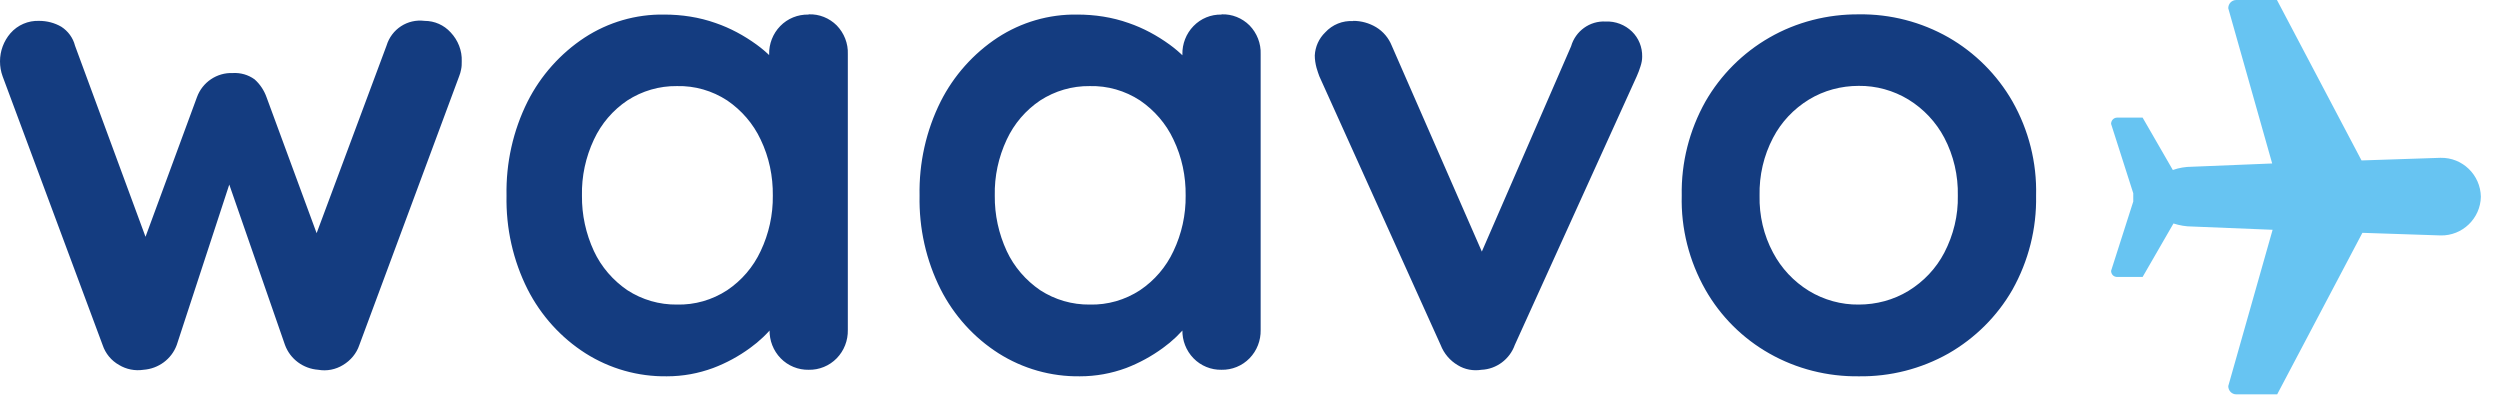
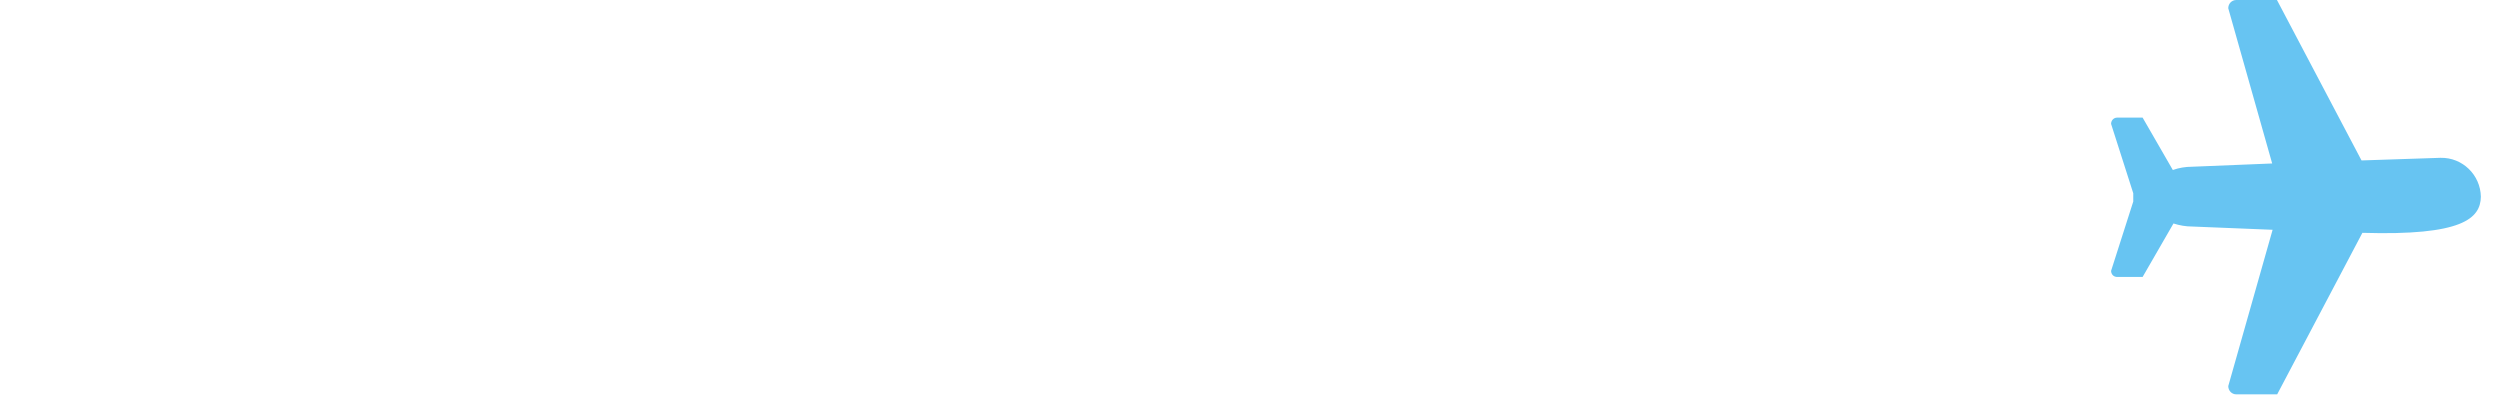
<svg xmlns="http://www.w3.org/2000/svg" width="115" height="19" viewBox="0 0 115 19" fill="none">
-   <path d="M19.53 0.96C19.99 0.96 20.42 1.15 20.73 1.49C21.07 1.85 21.26 2.33 21.24 2.82C21.24 2.95 21.24 3.07 21.21 3.2C21.19 3.31 21.16 3.41 21.12 3.51L16.53 15.87C16.4 16.26 16.13 16.58 15.78 16.79C15.44 17 15.03 17.08 14.64 17.01C13.95 16.96 13.35 16.52 13.11 15.87L10.14 7.32L10.92 7.35L8.13 15.87C7.89 16.52 7.29 16.96 6.6 17.01C6.21 17.07 5.81 16.99 5.48 16.79C5.12 16.59 4.85 16.26 4.72 15.87L0.12 3.51C0.04 3.29 0 3.06 0 2.82C0 2.35 0.17 1.89 0.48 1.53C0.81 1.15 1.3 0.94 1.8 0.96C2.16 0.96 2.51 1.05 2.82 1.23C3.13 1.43 3.36 1.74 3.45 2.1L7.08 11.94L6.33 11.88L9.06 4.47C9.31 3.78 9.98 3.33 10.71 3.36C11.07 3.34 11.42 3.44 11.71 3.65C11.96 3.87 12.15 4.16 12.26 4.47L14.99 11.88L14.09 12L17.78 2.1C18.01 1.34 18.74 0.86 19.53 0.96ZM37.2 0.66C37.68 0.64 38.15 0.83 38.49 1.17C38.83 1.52 39.02 2 39 2.49V15.18C39.01 15.66 38.83 16.13 38.49 16.48C38.15 16.83 37.68 17.02 37.2 17.01C36.72 17.02 36.25 16.83 35.91 16.48C35.57 16.13 35.39 15.66 35.4 15.18V13.71L36.06 13.98C36.02 14.33 35.88 14.66 35.64 14.92C35.31 15.34 34.93 15.7 34.5 16.01C33.98 16.39 33.41 16.7 32.8 16.93C32.12 17.18 31.41 17.31 30.68 17.31C29.35 17.33 28.05 16.96 26.93 16.25C25.8 15.53 24.88 14.51 24.27 13.31C23.6 11.98 23.27 10.5 23.3 9C23.27 7.5 23.6 6.01 24.27 4.67C24.87 3.48 25.78 2.46 26.89 1.73C27.98 1.02 29.25 0.65 30.55 0.67C31.36 0.67 32.16 0.79 32.92 1.06C33.59 1.29 34.22 1.63 34.8 2.05C35.27 2.39 35.68 2.8 36.03 3.26C36.27 3.55 36.43 3.91 36.46 4.3L35.38 4.69V2.5C35.37 2.02 35.55 1.55 35.89 1.2C36.23 0.85 36.7 0.66 37.19 0.67L37.2 0.66ZM31.14 14.01C31.96 14.03 32.76 13.8 33.45 13.35C34.12 12.9 34.65 12.28 34.99 11.55C35.37 10.75 35.56 9.88 35.55 9C35.56 8.11 35.38 7.23 34.99 6.42C34.65 5.69 34.11 5.07 33.45 4.62C32.76 4.17 31.96 3.94 31.14 3.96C30.33 3.95 29.54 4.18 28.86 4.62C28.19 5.07 27.66 5.69 27.32 6.42C26.94 7.23 26.75 8.11 26.77 9C26.76 9.88 26.95 10.75 27.32 11.55C27.66 12.28 28.2 12.9 28.86 13.35C29.54 13.79 30.33 14.02 31.14 14.01ZM56.19 0.66C56.67 0.64 57.14 0.83 57.48 1.17C57.82 1.52 58.01 2 57.99 2.49V15.18C58 15.66 57.82 16.13 57.48 16.48C57.14 16.83 56.67 17.02 56.19 17.01C55.71 17.02 55.24 16.83 54.9 16.48C54.56 16.13 54.38 15.66 54.39 15.18V13.71L55.05 13.98C55.01 14.33 54.87 14.66 54.63 14.92C54.3 15.34 53.92 15.7 53.49 16.01C52.97 16.39 52.4 16.7 51.8 16.93C51.12 17.18 50.41 17.31 49.68 17.31C48.35 17.33 47.05 16.96 45.93 16.25C44.8 15.53 43.88 14.51 43.27 13.31C42.6 11.98 42.27 10.5 42.3 9C42.27 7.5 42.6 6.01 43.27 4.67C43.87 3.48 44.78 2.46 45.89 1.73C46.98 1.02 48.25 0.65 49.55 0.67C50.36 0.67 51.16 0.79 51.92 1.06C52.59 1.29 53.22 1.63 53.8 2.05C54.27 2.39 54.68 2.8 55.03 3.26C55.27 3.55 55.43 3.91 55.47 4.3L54.39 4.69V2.5C54.38 2.02 54.56 1.55 54.9 1.2C55.24 0.85 55.7 0.66 56.19 0.67V0.66ZM50.13 14.01C50.95 14.03 51.75 13.8 52.44 13.35C53.11 12.9 53.64 12.28 53.98 11.55C54.36 10.75 54.55 9.88 54.54 9C54.55 8.11 54.37 7.23 53.98 6.42C53.64 5.69 53.1 5.07 52.44 4.62C51.75 4.17 50.95 3.94 50.13 3.96C49.32 3.95 48.53 4.18 47.85 4.62C47.18 5.07 46.65 5.69 46.31 6.42C45.93 7.23 45.74 8.11 45.76 9C45.75 9.88 45.94 10.75 46.31 11.55C46.65 12.28 47.19 12.9 47.85 13.35C48.53 13.79 49.32 14.02 50.13 14.01ZM62.25 0.96C62.62 0.96 62.98 1.06 63.3 1.25C63.63 1.45 63.88 1.75 64.02 2.1L68.43 12.18L67.77 12.48L72.27 2.13C72.47 1.43 73.13 0.95 73.86 0.99C74.31 0.97 74.75 1.14 75.07 1.45C75.38 1.75 75.55 2.17 75.54 2.61C75.54 2.76 75.51 2.91 75.46 3.06C75.41 3.21 75.36 3.36 75.29 3.51L69.68 15.87C69.45 16.52 68.84 16.98 68.15 17.01C67.77 17.07 67.38 17 67.06 16.8C66.7 16.59 66.42 16.26 66.27 15.87L60.69 3.51C60.65 3.41 60.61 3.28 60.56 3.12C60.51 2.93 60.48 2.74 60.48 2.55C60.5 2.15 60.67 1.77 60.96 1.49C61.29 1.13 61.76 0.94 62.25 0.97V0.96ZM93.66 9C93.69 10.52 93.31 12.01 92.57 13.33C91.87 14.55 90.85 15.56 89.63 16.26C88.37 16.97 86.95 17.33 85.51 17.31C84.07 17.33 82.64 16.97 81.39 16.26C80.17 15.57 79.15 14.56 78.45 13.33C77.7 12.01 77.32 10.51 77.36 9C77.33 7.48 77.71 5.99 78.45 4.67C79.15 3.45 80.17 2.43 81.39 1.73C82.64 1.01 84.07 0.65 85.51 0.66C86.96 0.64 88.38 1.01 89.63 1.72C90.85 2.42 91.87 3.44 92.57 4.66C93.32 5.98 93.7 7.48 93.66 9ZM90.06 9C90.08 8.08 89.87 7.16 89.44 6.34C89.06 5.62 88.49 5.01 87.79 4.58C87.1 4.16 86.3 3.94 85.5 3.95C84.69 3.95 83.9 4.16 83.21 4.58C82.51 5.01 81.94 5.61 81.56 6.34C81.13 7.16 80.92 8.07 80.94 9C80.92 9.91 81.13 10.82 81.56 11.62C81.94 12.34 82.51 12.95 83.21 13.38C83.9 13.8 84.7 14.02 85.5 14.01C86.31 14.01 87.1 13.8 87.79 13.38C88.49 12.95 89.06 12.35 89.44 11.62C89.86 10.81 90.08 9.91 90.06 9Z" fill="#143C80" />
-   <path d="M112.25 7.26L108.63 7.38L104.74 0H102.87C102.66 0 102.5 0.17 102.5 0.38L104.52 7.52L100.83 7.67C100.53 7.67 100.23 7.72 99.95 7.82L98.56 5.41H97.39C97.23 5.41 97.11 5.54 97.11 5.7L98.13 8.89V9.27L97.11 12.46C97.11 12.53 97.14 12.61 97.19 12.66C97.24 12.71 97.31 12.74 97.39 12.74H98.56L99.98 10.28C100.26 10.37 100.55 10.42 100.84 10.42L104.54 10.57L102.5 17.76C102.5 17.97 102.66 18.14 102.87 18.14H104.75L108.67 10.71L112.27 10.83C113.27 10.85 114.1 10.05 114.12 9.05C114.1 8.04 113.27 7.24 112.27 7.26H112.25Z" fill="#67C4F2" />
+   <path d="M112.25 7.26L108.63 7.38L104.74 0H102.87C102.66 0 102.5 0.17 102.5 0.38L104.52 7.52L100.83 7.67C100.53 7.67 100.23 7.72 99.95 7.82L98.56 5.41H97.39C97.23 5.41 97.11 5.54 97.11 5.7L98.13 8.89V9.27L97.11 12.46C97.11 12.53 97.14 12.61 97.19 12.66C97.24 12.71 97.31 12.74 97.39 12.74H98.56L99.98 10.28C100.26 10.37 100.55 10.42 100.84 10.42L104.54 10.57L102.5 17.76C102.5 17.97 102.66 18.14 102.87 18.14H104.75L108.67 10.71C113.27 10.85 114.1 10.05 114.12 9.05C114.1 8.04 113.27 7.24 112.27 7.26H112.25Z" fill="#67C4F2" />
</svg>